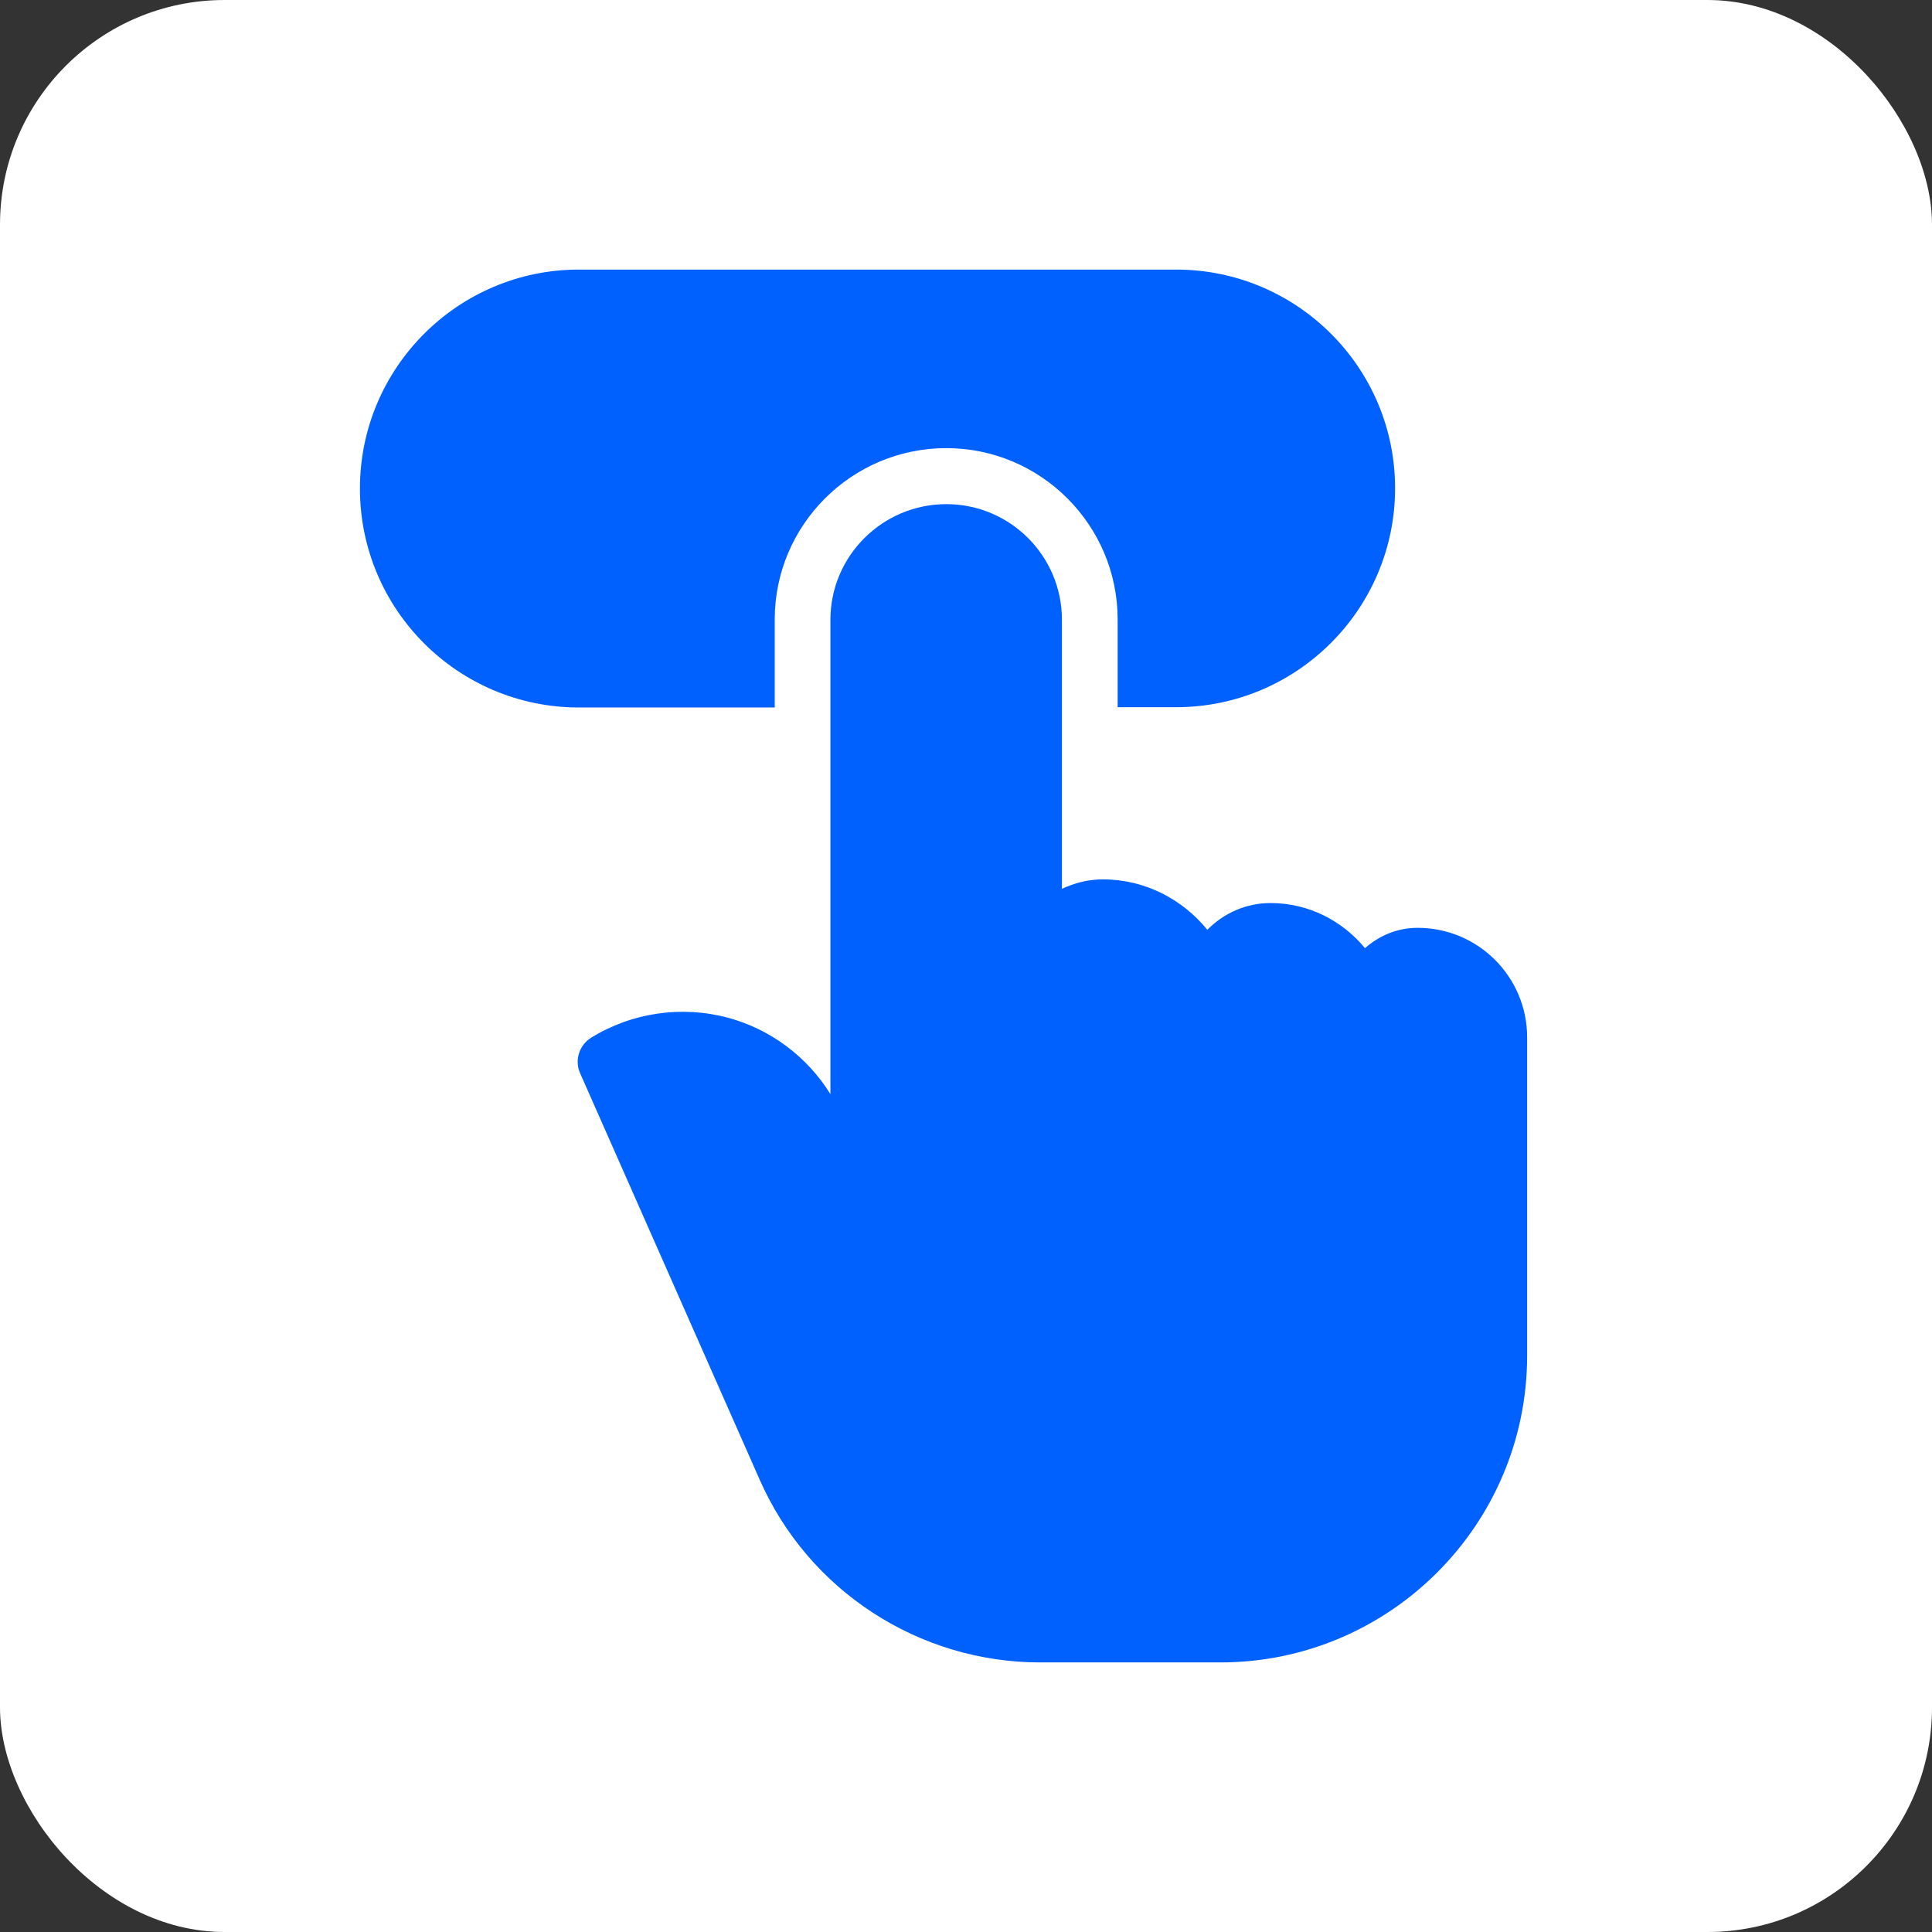
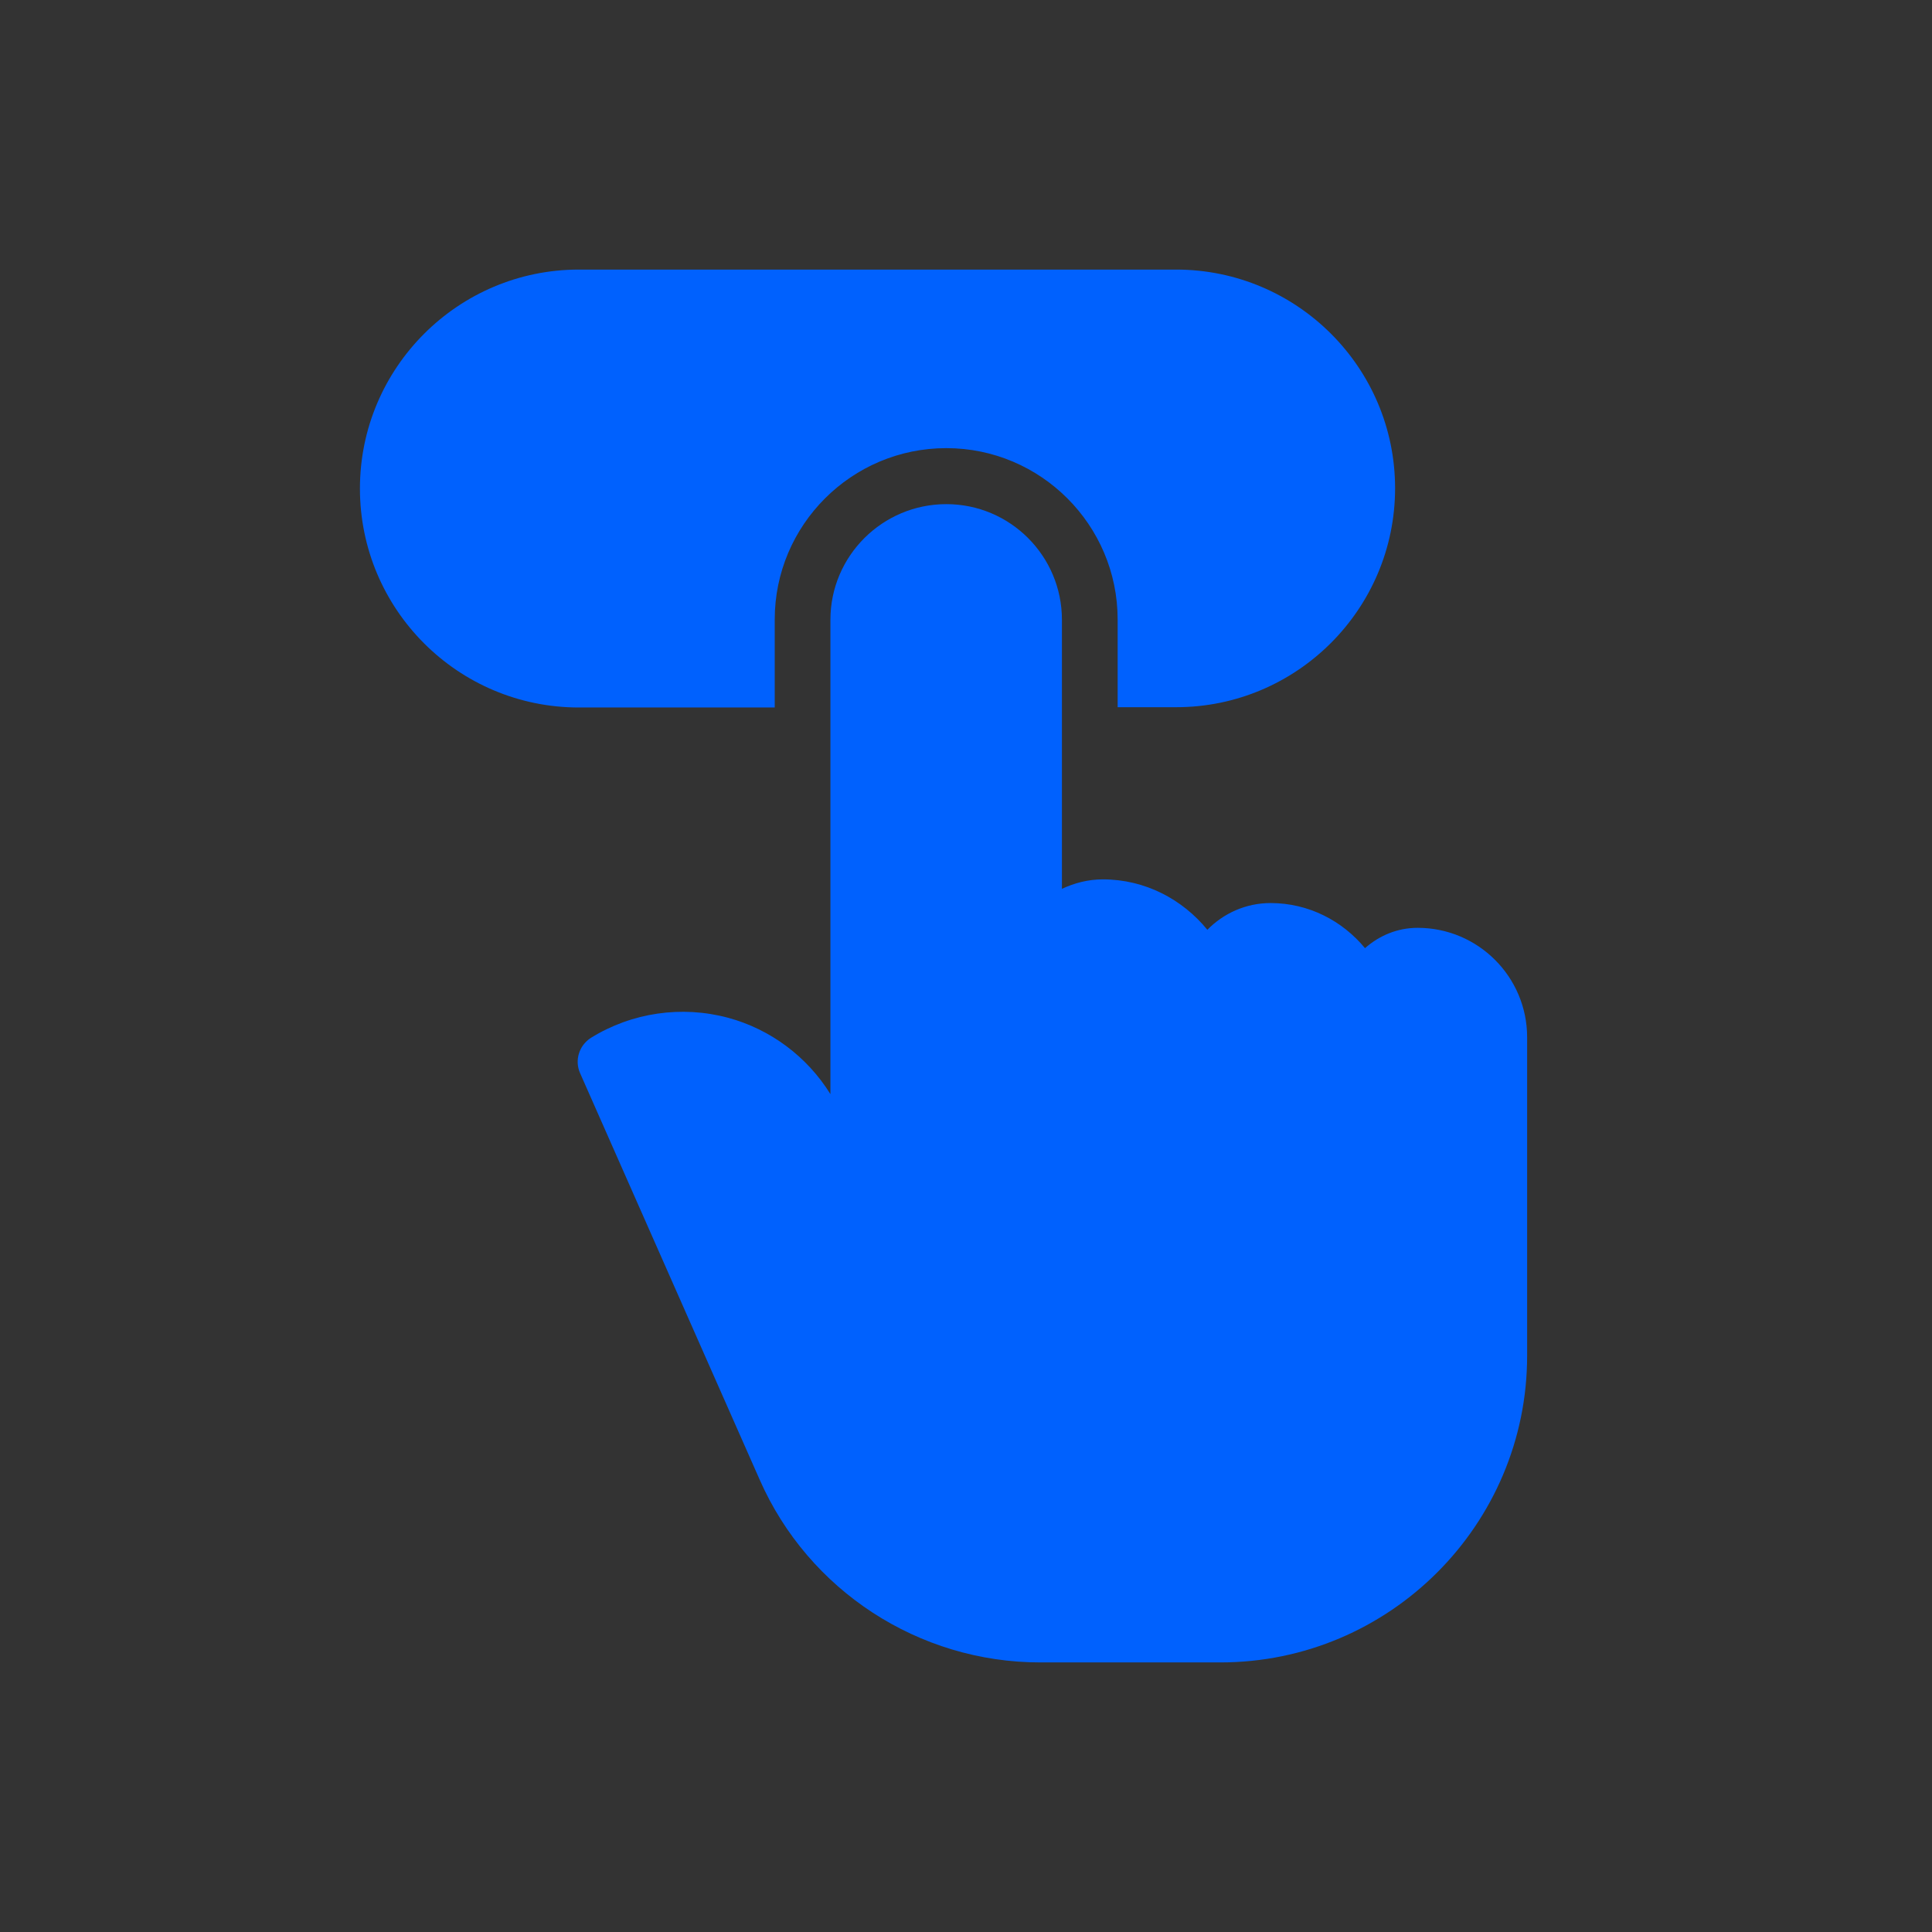
<svg xmlns="http://www.w3.org/2000/svg" width="86" height="86" viewBox="0 0 86 86" fill="none">
  <rect x="0" y="0" width="86" height="86" fill="#333333" stroke="none" />
-   <rect width="86" height="86" rx="10" fill="white" />
  <path d="M34.486 31.48V27.574C34.486 23.371 37.908 19.948 42.124 19.948C46.328 19.948 49.75 23.371 49.75 27.574V31.48H52.354C57.723 31.48 62.1 27.116 62.1 21.734C62.1 16.352 57.723 12 52.354 12H25.768C20.399 12 16.022 16.365 16.022 21.746C16.022 27.128 20.387 31.493 25.768 31.493H34.486V31.48Z" fill="#0061FE" />
-   <path d="M67.978 46.175V60.348C67.978 67.874 61.852 74 54.325 74H46.303C40.896 74 35.986 70.801 33.816 65.866L25.818 47.762C25.57 47.191 25.781 46.534 26.302 46.199C28.124 45.071 30.344 44.748 32.415 45.306C34.3 45.815 35.936 47.042 36.965 48.704V27.587C36.965 24.747 39.284 22.441 42.124 22.441C44.964 22.441 47.27 24.747 47.27 27.587V39.565C47.828 39.305 48.435 39.144 49.093 39.144C50.977 39.144 52.639 40.036 53.743 41.388C54.462 40.657 55.454 40.198 56.557 40.198C58.256 40.198 59.757 40.991 60.761 42.206C61.393 41.648 62.199 41.301 63.105 41.301C65.795 41.301 67.978 43.484 67.978 46.175Z" fill="#0061FE" />
+   <path d="M67.978 46.175V60.348C67.978 67.874 61.852 74 54.325 74H46.303C40.896 74 35.986 70.801 33.816 65.866L25.818 47.762C25.57 47.191 25.781 46.534 26.302 46.199C28.124 45.071 30.344 44.748 32.415 45.306C34.3 45.815 35.936 47.042 36.965 48.704V27.587C36.965 24.747 39.284 22.441 42.124 22.441C44.964 22.441 47.27 24.747 47.27 27.587V39.565C47.828 39.305 48.435 39.144 49.093 39.144C50.977 39.144 52.639 40.036 53.743 41.388C54.462 40.657 55.454 40.198 56.557 40.198C58.256 40.198 59.757 40.991 60.761 42.206C61.393 41.648 62.199 41.301 63.105 41.301C65.795 41.301 67.978 43.484 67.978 46.175" fill="#0061FE" />
</svg>